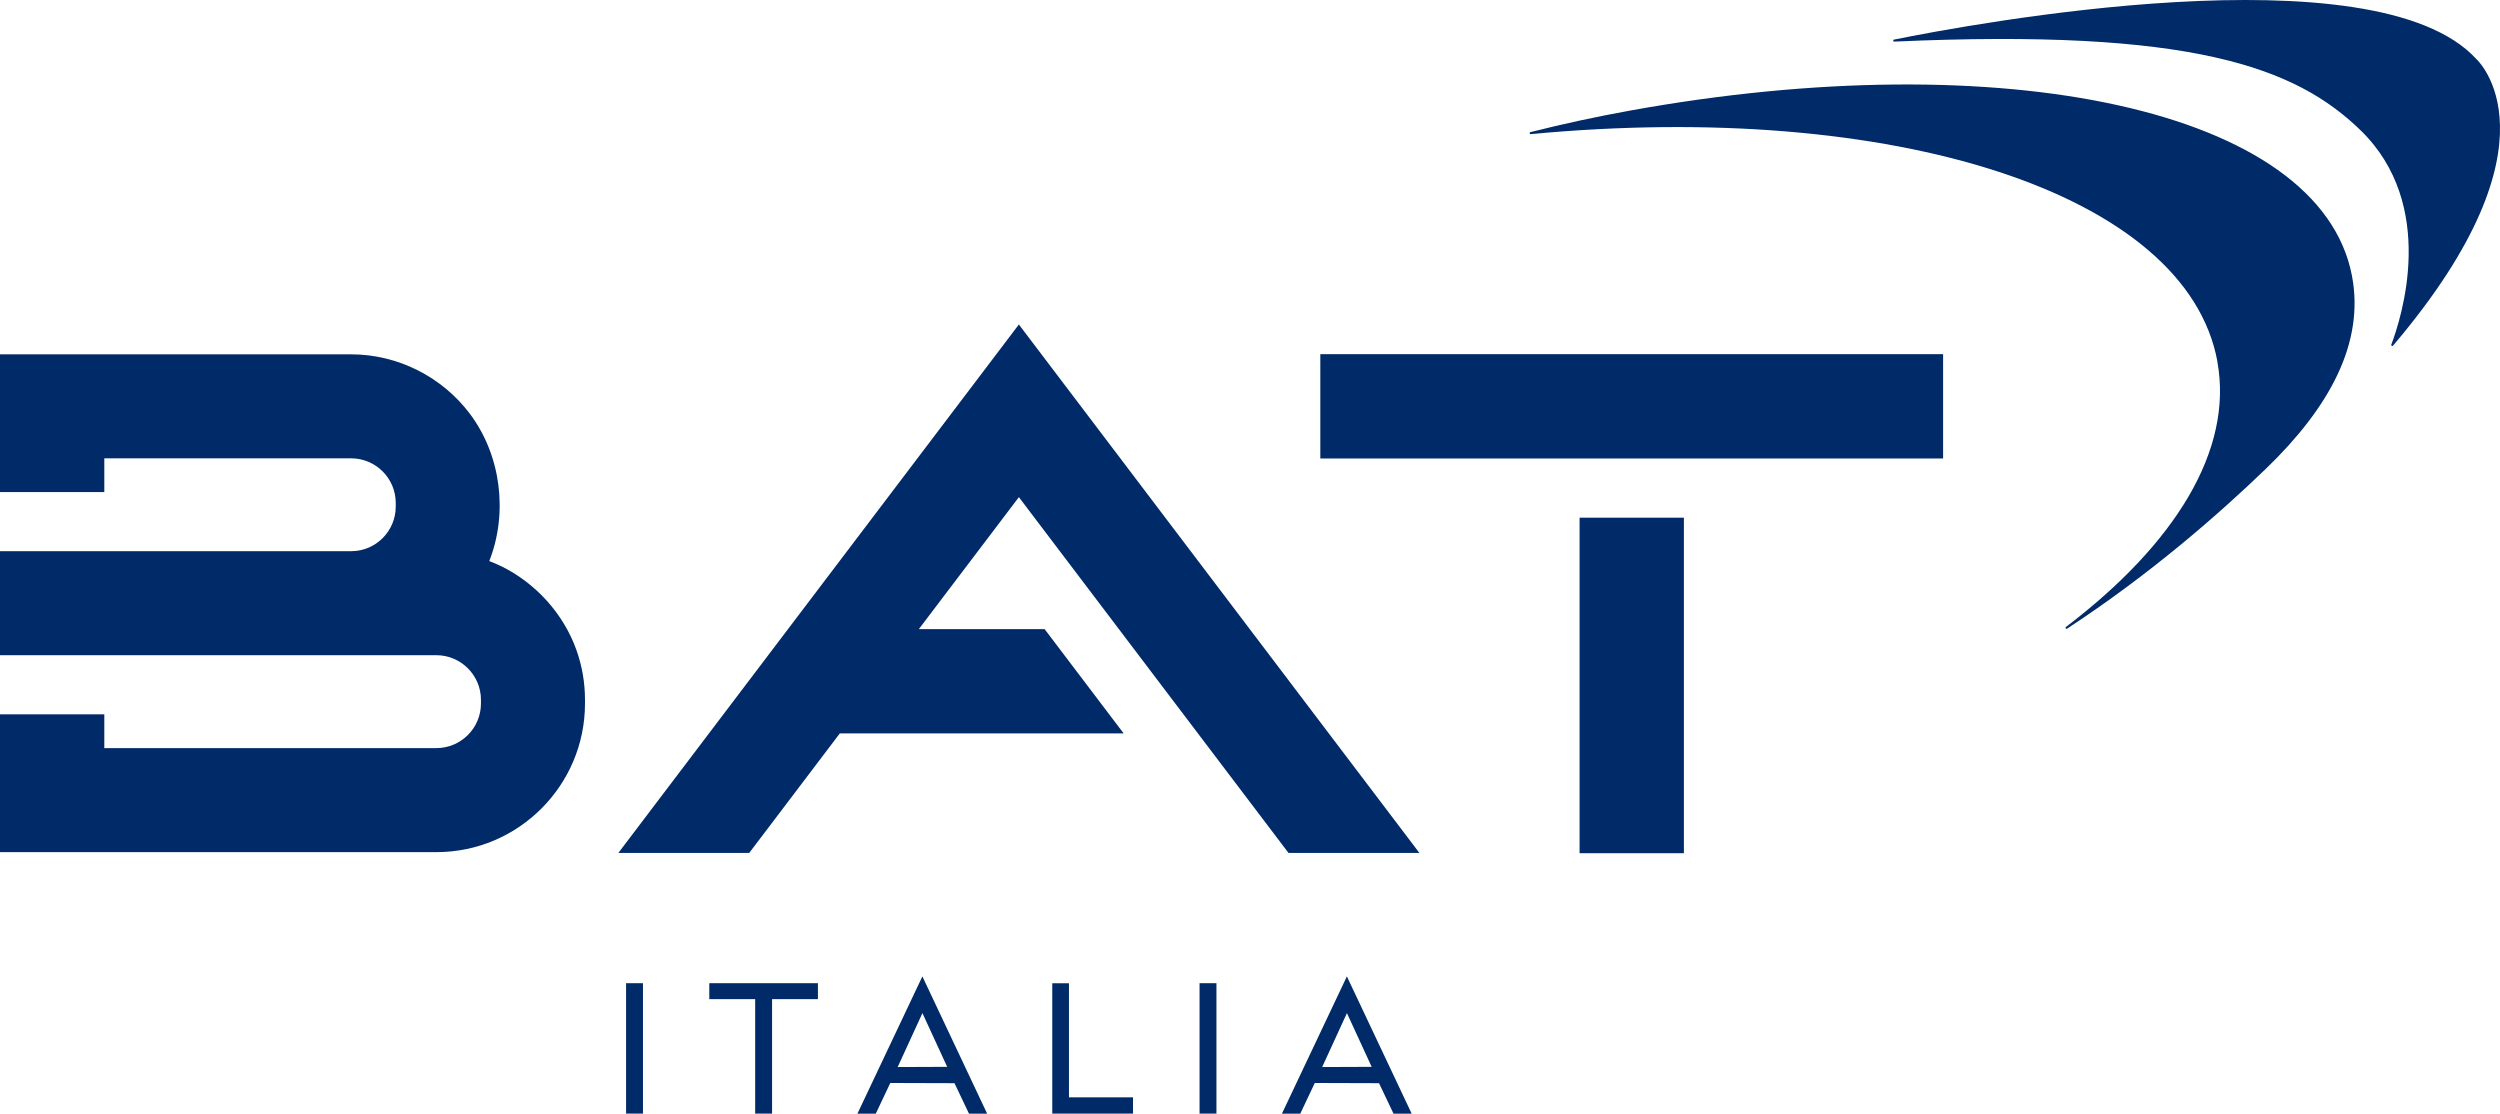
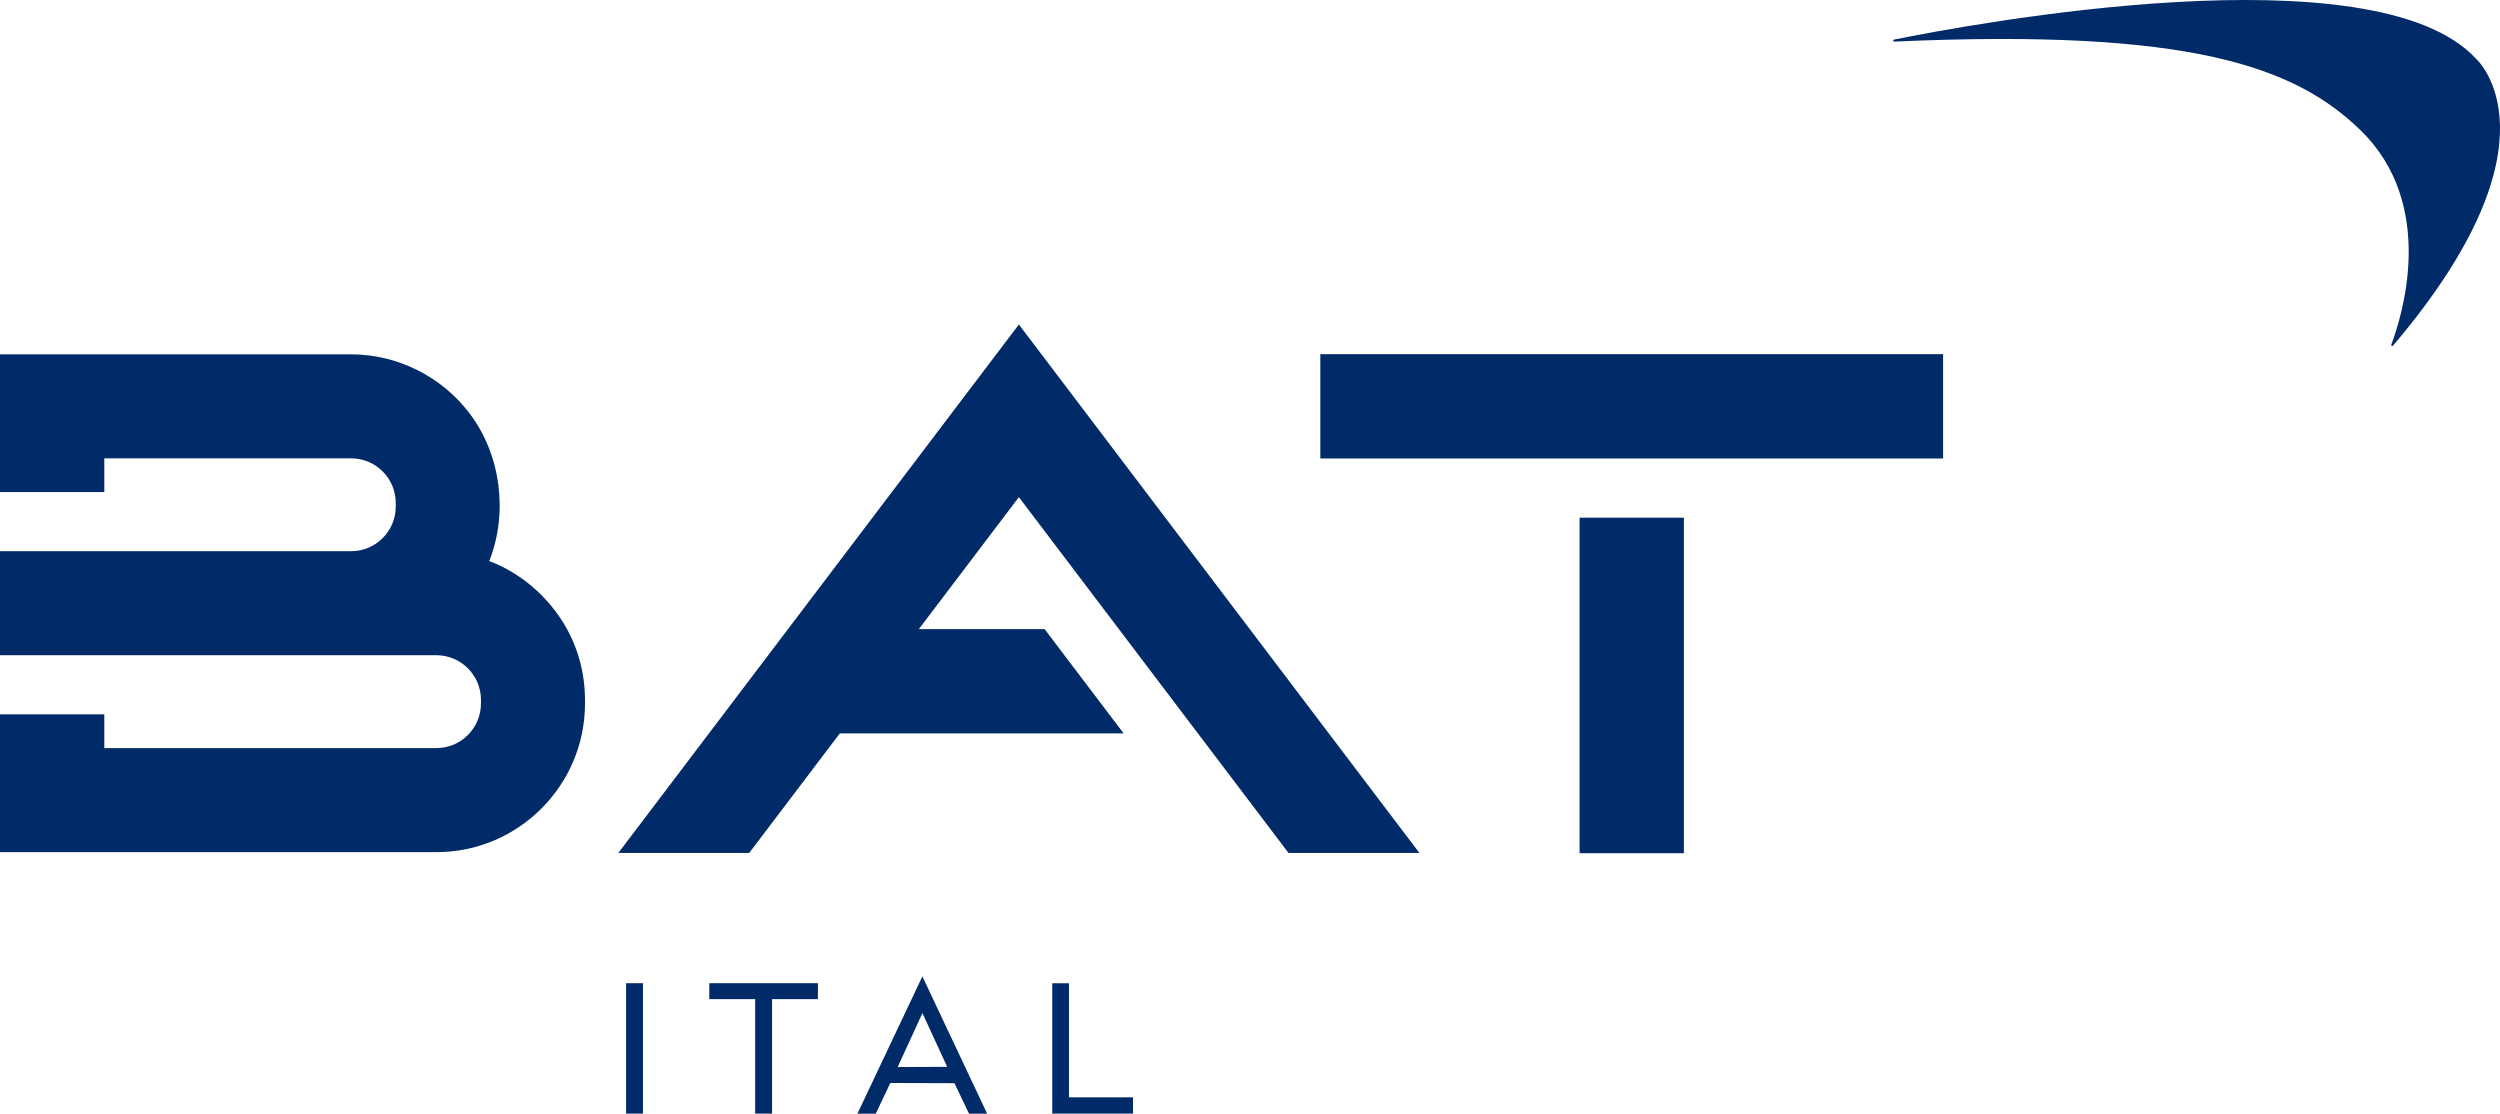
<svg xmlns="http://www.w3.org/2000/svg" viewBox="0 0 636.34 283.46">
  <defs>
    <style>.d{fill:#002a68;}</style>
  </defs>
  <g id="a" />
  <g id="b">
    <g id="c">
      <g>
        <g>
          <polygon class="d" points="492.96 90.15 337.7 90.15 336.07 90.15 336.07 91.78 336.07 115.06 336.07 116.7 337.7 116.7 492.96 116.7 494.59 116.7 494.59 115.06 494.59 91.78 494.59 90.15 492.96 90.15" />
          <polygon class="d" points="402.06 131.77 402.06 215.53 402.06 217.17 403.69 217.17 426.97 217.17 428.61 217.17 428.61 215.53 428.61 131.77 402.06 131.77" />
          <polygon class="d" points="260.64 84.31 259.34 82.59 258.04 84.31 159.38 214.48 157.4 217.1 160.68 217.1 189.9 217.1 190.71 217.1 191.2 216.45 213.76 186.68 286.01 186.68 265.89 160.13 233.88 160.13 259.34 126.54 327.18 216.06 327.48 216.45 327.97 217.1 328.78 217.1 357.99 217.1 361.28 217.1 359.3 214.48 260.64 84.31" />
          <path class="d" d="M127.47,144.08c-.9-.44-1.86-.86-2.93-1.27,4.86-12.39,2.93-27.06-4.97-37.53-7.13-9.45-18.42-15.09-30.22-15.09H0v35.06H26.55v-8.59h62.82c6.26,0,11.36,5.09,11.36,11.35v.94c0,6.25-5.08,11.34-11.33,11.35H0v26.47H111.06c6.26,0,11.36,5.1,11.36,11.36v.94c0,6.26-5.09,11.35-11.35,11.35H26.55v-8.59H0v35.07H111.07c20.86,0,37.83-16.97,37.83-37.83v-.94c0-4.34-.73-8.59-2.17-12.65-3.28-9.22-10.3-17.02-19.25-21.42" />
-           <path class="d" d="M564.41,92.13c4.07,22.47-10.8,46.34-38.56,67.46-.26,.2,.02,.6,.3,.42,21.09-13.79,38.62-29.13,50.64-40.73,16.12-15.56,25.15-31.98,21.86-49.12-8.17-42.47-89.19-59.13-183.69-42.02-8.69,1.57-17.17,3.41-25.41,5.49-.31,.08-.23,.54,.09,.51,91.95-8.7,166.98,14.82,174.79,57.99" />
          <path class="d" d="M482.16,10.59c-.32,.01-.38-.45-.07-.51,19.48-3.94,122.39-23.15,148.18,4.9,0,0,23.22,20.77-21.16,73-.19,.22-.54,.01-.44-.26,2.57-6.75,11.83-35.48-7.83-54.57-16.56-16.07-43-25.96-118.68-22.56" />
        </g>
        <g>
          <path class="d" d="M163.66,283.46h-4.3v-33.2h4.3v33.2Z" />
          <path class="d" d="M180.54,254.32v-4.06h27.65v4.06h-11.67v29.14h-4.3v-29.14h-11.67Z" />
          <path class="d" d="M242.96,275.71l-16.35-.05-3.69,7.8h-4.67l16.53-34.93,16.48,34.93h-4.62l-3.69-7.75Zm-14.48-4.11l12.61-.05-6.3-13.68-6.3,13.73Z" />
          <path class="d" d="M272.09,279.31h16.3v4.16h-20.55v-33.2h4.25v29.05Z" />
-           <path class="d" d="M309.63,283.46h-4.3v-33.2h4.3v33.2Z" />
-           <path class="d" d="M351.01,275.71l-16.35-.05-3.69,7.8h-4.67l16.53-34.93,16.49,34.93h-4.62l-3.69-7.75Zm-14.48-4.11l12.61-.05-6.3-13.68-6.3,13.73Z" />
        </g>
      </g>
    </g>
  </g>
</svg>